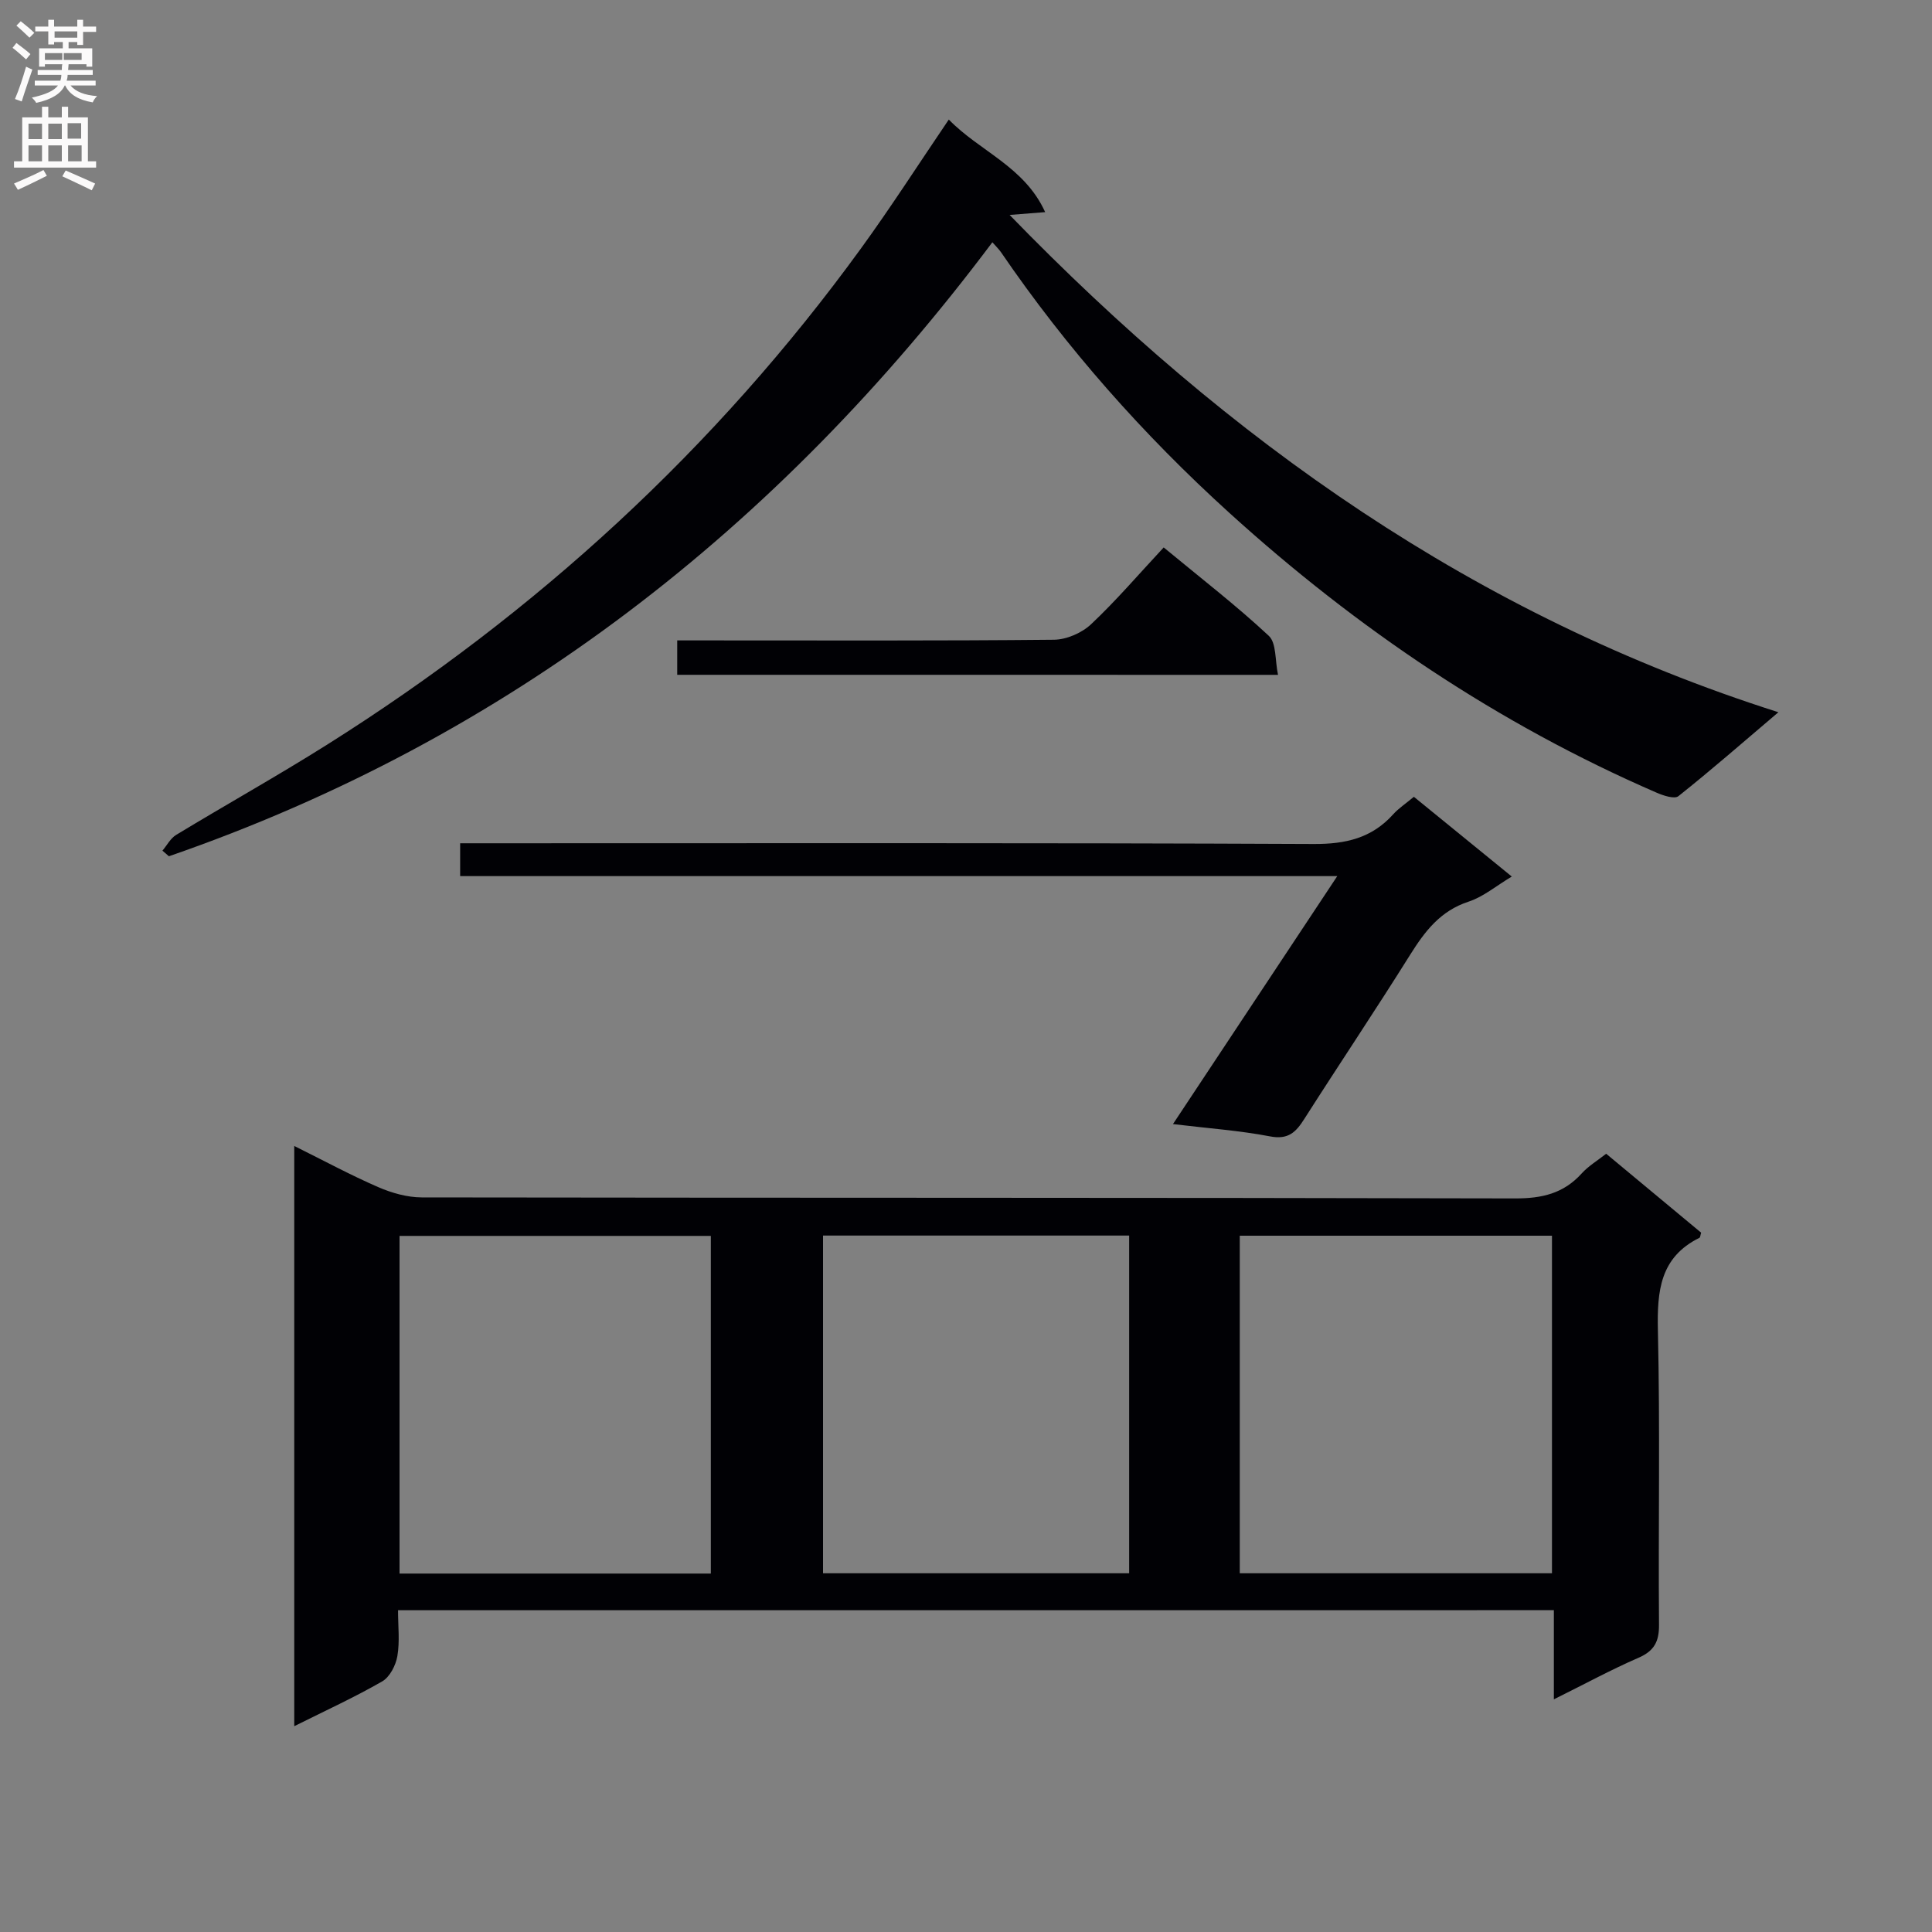
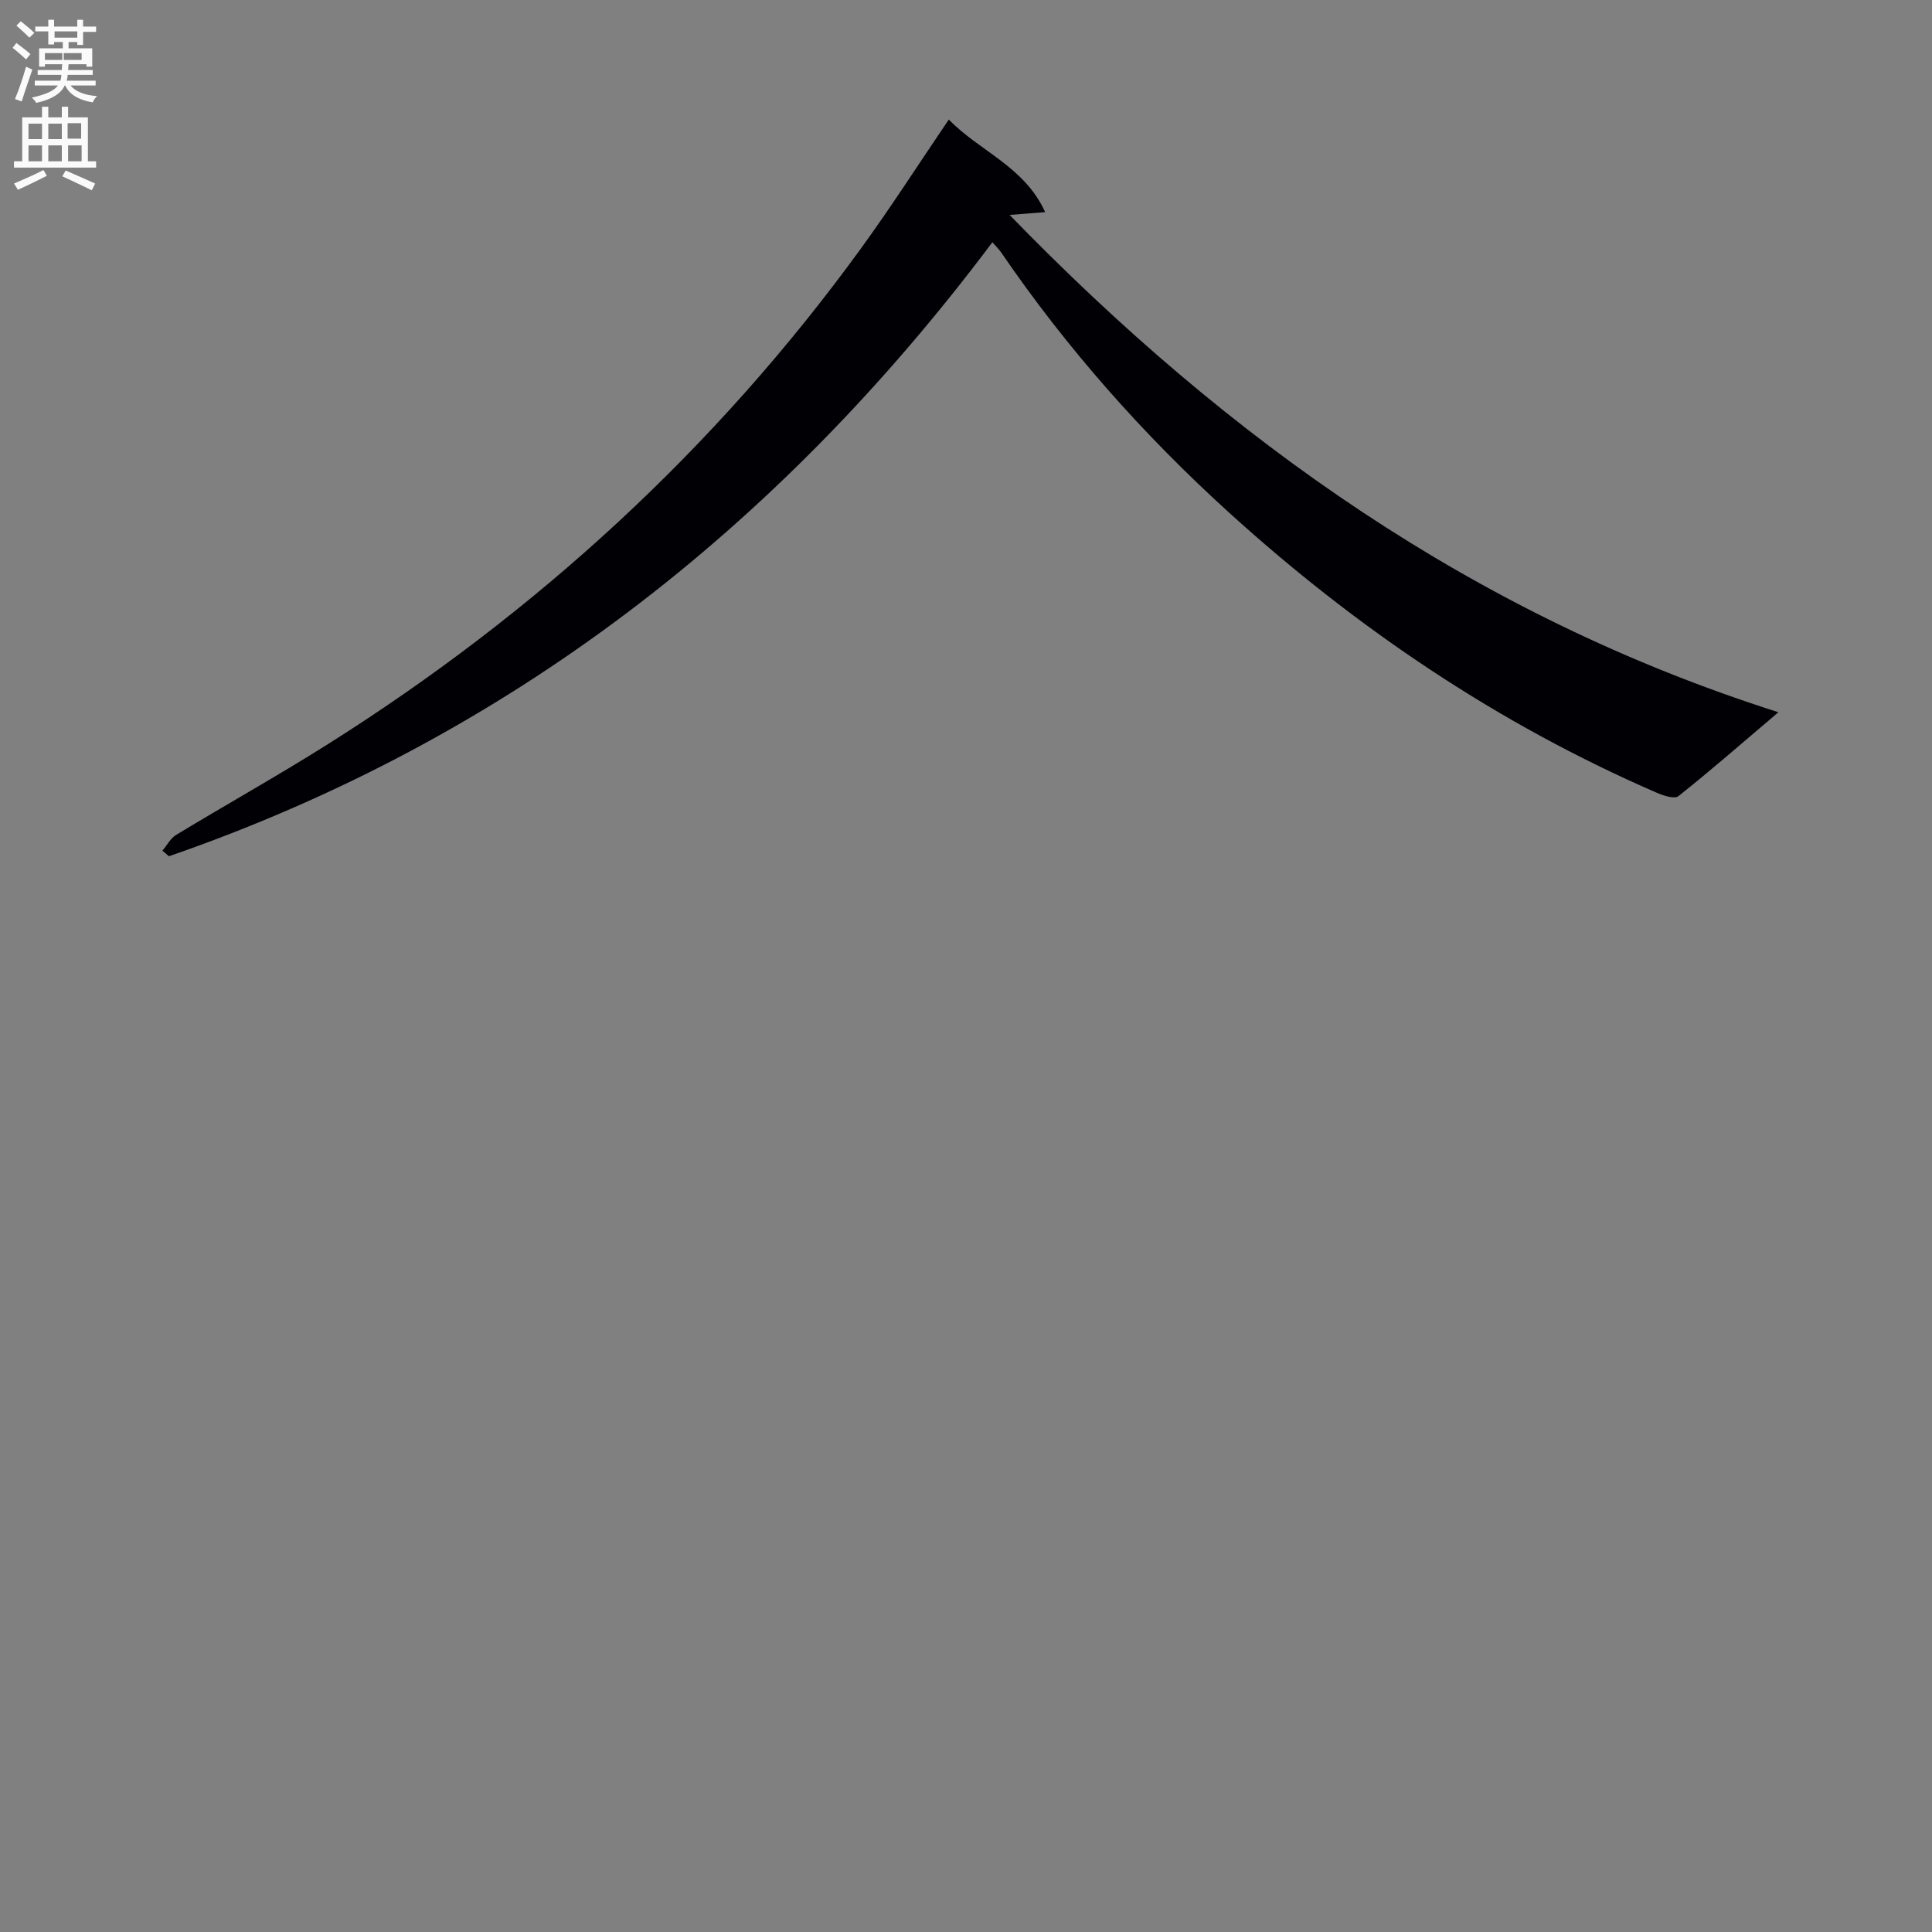
<svg xmlns="http://www.w3.org/2000/svg" enable-background="new 0 0 400 400" viewBox="0 0 400 400">
  <rect x="0" y="0" width="400" height="400" fill="#808080" stroke="none" />
  <g fill="#010105">
-     <path d="m82.41 333.38c0 3.31.38 6.48-.14 9.5-.33 1.91-1.56 4.32-3.13 5.23-5.72 3.29-11.75 6.05-18.22 9.28 0-40.23 0-79.73 0-120.13 6.19 3.07 11.69 6.05 17.41 8.53 2.79 1.21 5.98 2.11 8.99 2.12 75.46.11 150.92.03 226.39.21 5.55.01 10-1.02 13.75-5.16 1.41-1.56 3.31-2.69 5.08-4.09 6.68 5.55 13.19 10.97 19.66 16.34-.16.51-.17.98-.36 1.07-8.16 4.04-8.77 11.02-8.59 19.16.47 20.31.07 40.64.23 60.97.03 3.5-1.02 5.42-4.28 6.83-5.6 2.43-10.98 5.36-17.49 8.59 0-6.65 0-12.46 0-18.46-80.09.01-159.33.01-239.3.01zm64.76-7.59c0-23.61 0-46.79 0-69.91-21.77 0-43.11 0-64.45 0v69.91zm174.15-69.95c-21.83 0-43.18 0-64.64 0v69.89h64.64c0-23.32 0-46.39 0-69.89zm-87.54-.03c-21.45 0-42.48 0-63.38 0v69.92h63.38c0-23.35 0-46.44 0-69.92z" />
    <path d="m205.46 50.16c-44.41 59.23-100.29 102.84-170.49 127.12-.45-.39-.9-.78-1.34-1.16.94-1.11 1.67-2.56 2.85-3.27 10.38-6.29 20.99-12.22 31.25-18.68 43.3-27.28 80.42-61.27 110.53-102.74 6.23-8.58 11.97-17.53 18.18-26.68 6.36 6.57 15.67 9.72 19.95 19.17-2.53.2-4.39.35-7.36.58 45.33 46.7 96.31 82.97 159.17 102.96-7.58 6.44-14.02 12.07-20.71 17.38-.81.64-3.08-.11-4.45-.7-32.84-14.23-62.09-33.98-88.52-57.96-17.81-16.16-33.69-34.08-47.28-53.97-.48-.68-1.09-1.26-1.78-2.05z" />
-     <path d="m292.73 164.97c6.83 5.57 13.39 10.91 20.27 16.51-3.24 1.93-5.89 4.2-8.96 5.2-5.84 1.91-9.04 6.14-12.1 11.02-7.15 11.42-14.66 22.61-21.9 33.97-1.74 2.74-3.32 4.33-7.07 3.61-6.35-1.22-12.84-1.67-20.12-2.55 11.29-17.05 22.39-33.8 34.02-51.34-61.08 0-121.13 0-181.6 0 0-2.33 0-4.2 0-6.8h6.26c56.82 0 113.64-.11 170.46.15 6.62.03 12.01-1.21 16.45-6.14 1.09-1.22 2.51-2.15 4.29-3.63z" />
-     <path d="m140.21 139.71c0-2.41 0-4.5 0-7.12h6.12c23.96 0 47.93.1 71.89-.14 2.61-.03 5.77-1.41 7.69-3.22 5.19-4.89 9.86-10.35 15.02-15.89 7.9 6.53 15.12 12.1 21.76 18.3 1.6 1.49 1.27 5.06 1.91 8.08-41.88-.01-82.91-.01-124.39-.01z" />
  </g>
  <path d="m2.6 9.9.8-1c.9.7 1.9 1.4 2.9 2.3l-.9 1.1c-1.1-1-2-1.8-2.8-2.4zm.5 10.6c.9-2.1 1.6-4.3 2.3-6.7.4.2.8.4 1.3.6-.7 2.1-1.5 4.3-2.2 6.6zm.3-15.2.9-.9c1 .8 2 1.6 2.8 2.4l-1 1c-.9-.9-1.8-1.7-2.7-2.5zm12.6-1.2h1.2v1.4h2.7v1.1h-2.7v2.7h-1.2v-.6h-1.8v1.3h4.9v3.8h-1.2v-.5h-3.7c0 .4-.1.9-.1 1.2h5.1v1h-5.2c0 .5-.1.9-.2 1.2h6v1h-5.2c1.1 1.3 2.9 2 5.5 2.2-.4.4-.7.8-.9 1.3-2.9-.5-4.8-1.6-5.7-3.5h-.1c-.8 1.7-2.7 2.9-5.9 3.6-.2-.4-.6-.8-.9-1.1 2.8-.6 4.6-1.4 5.4-2.5h-4.8v-1h5.3c.1-.3.2-.7.2-1.2h-4.9v-1h5c0-.4 0-.8.1-1.2h-3.6v.5h-1.2v-3.8h4.9v-1.3h-1.8v.5h-1.2v-2.7h-2.7v-1h2.7v-1.4h1.2v1.4h4.8zm-6.7 8.3h3.6c0-.4 0-.9 0-1.4h-3.6zm1.9-4.6h4.8v-1.3h-4.7v1.3zm6.7 3.2h-4.7v1.4h3.7v-1.4z" fill="#fbfafa" />
  <path d="m8.7 22.1h1.3v2.2h2.8v-2.2h1.3v2.2h4.1v9.1h1.7v1.3h-17v-1.3h1.7v-9.1h4.1zm.3 13.1.7 1.2c-1.8.9-3.8 1.9-6 2.9-.2-.4-.5-.8-.8-1.3 2.3-1 4.4-1.9 6.1-2.8zm-3.1-6.4h2.8v-3.2h-2.8zm0 4.6h2.8v-3.3h-2.8zm4.1-4.6h2.8v-3.2h-2.8zm0 4.6h2.8v-3.3h-2.8zm3.6 1.9c2.1.9 4.1 1.8 6.1 2.7l-.7 1.4c-2.2-1.1-4.2-2-6.1-2.9zm3.2-9.8h-2.8v3.2h2.8v-3.1zm-2.7 7.9h2.8v-3.3h-2.8z" fill="#fbfafa" />
</svg>